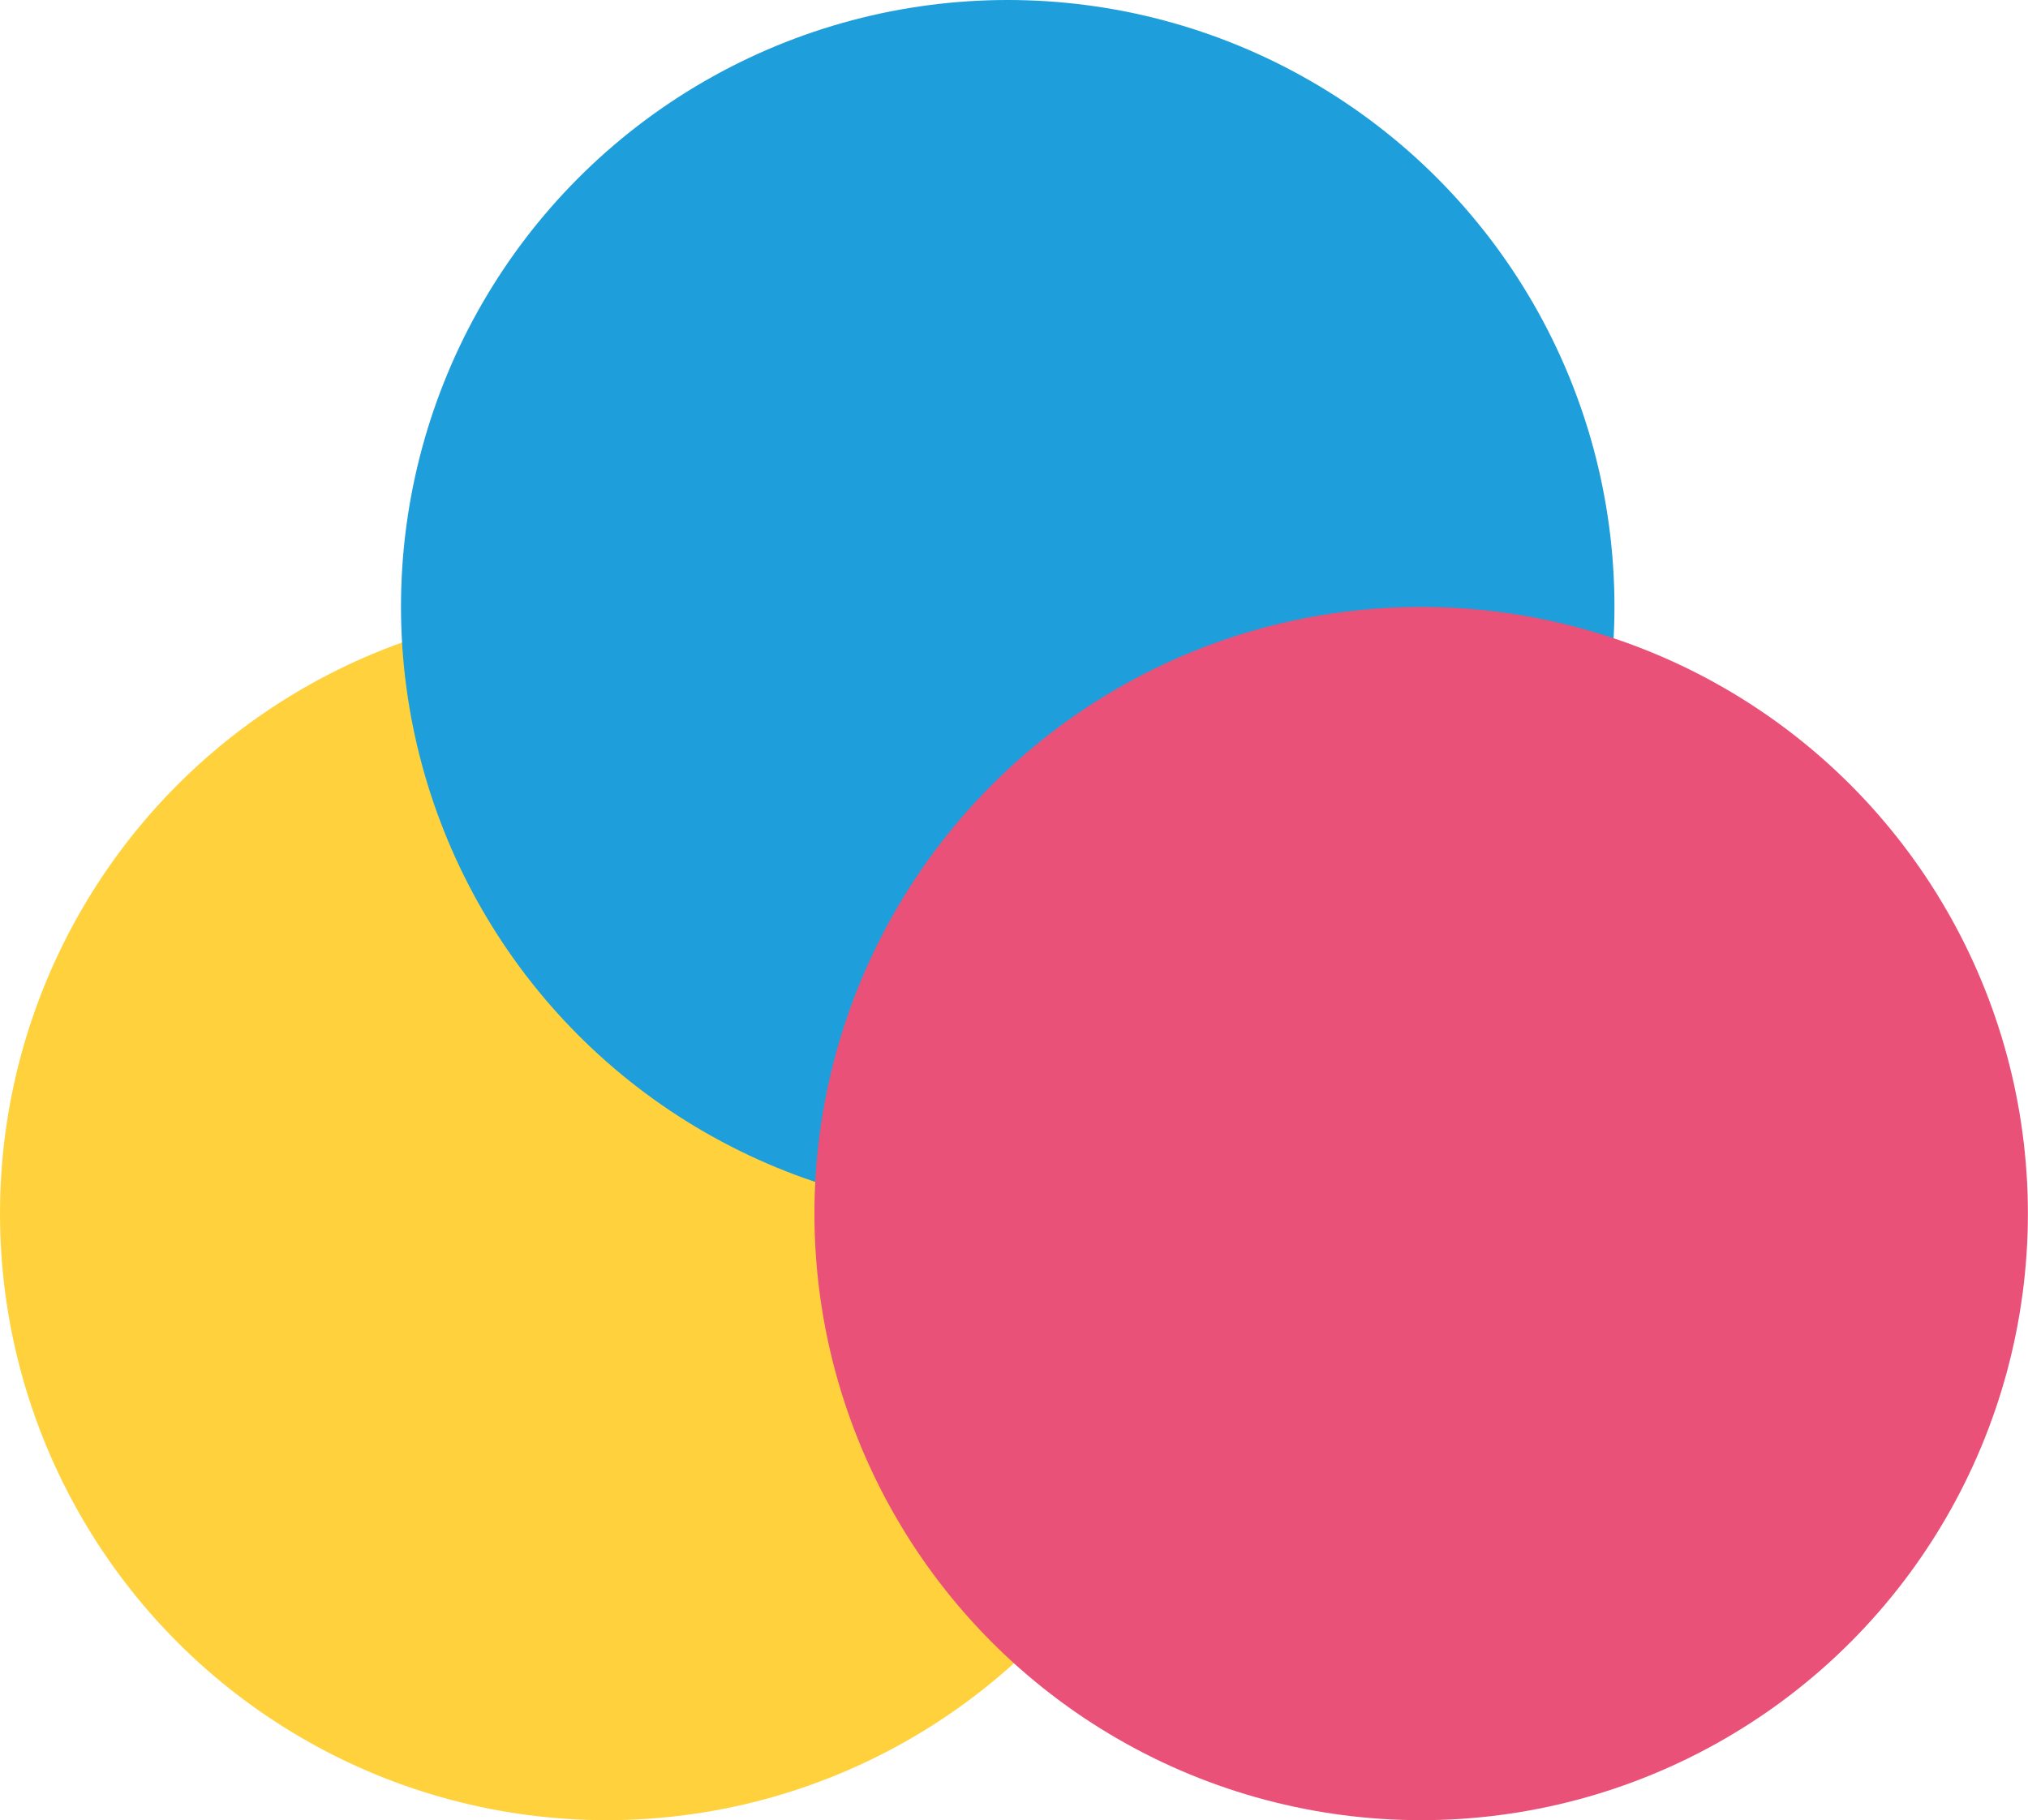
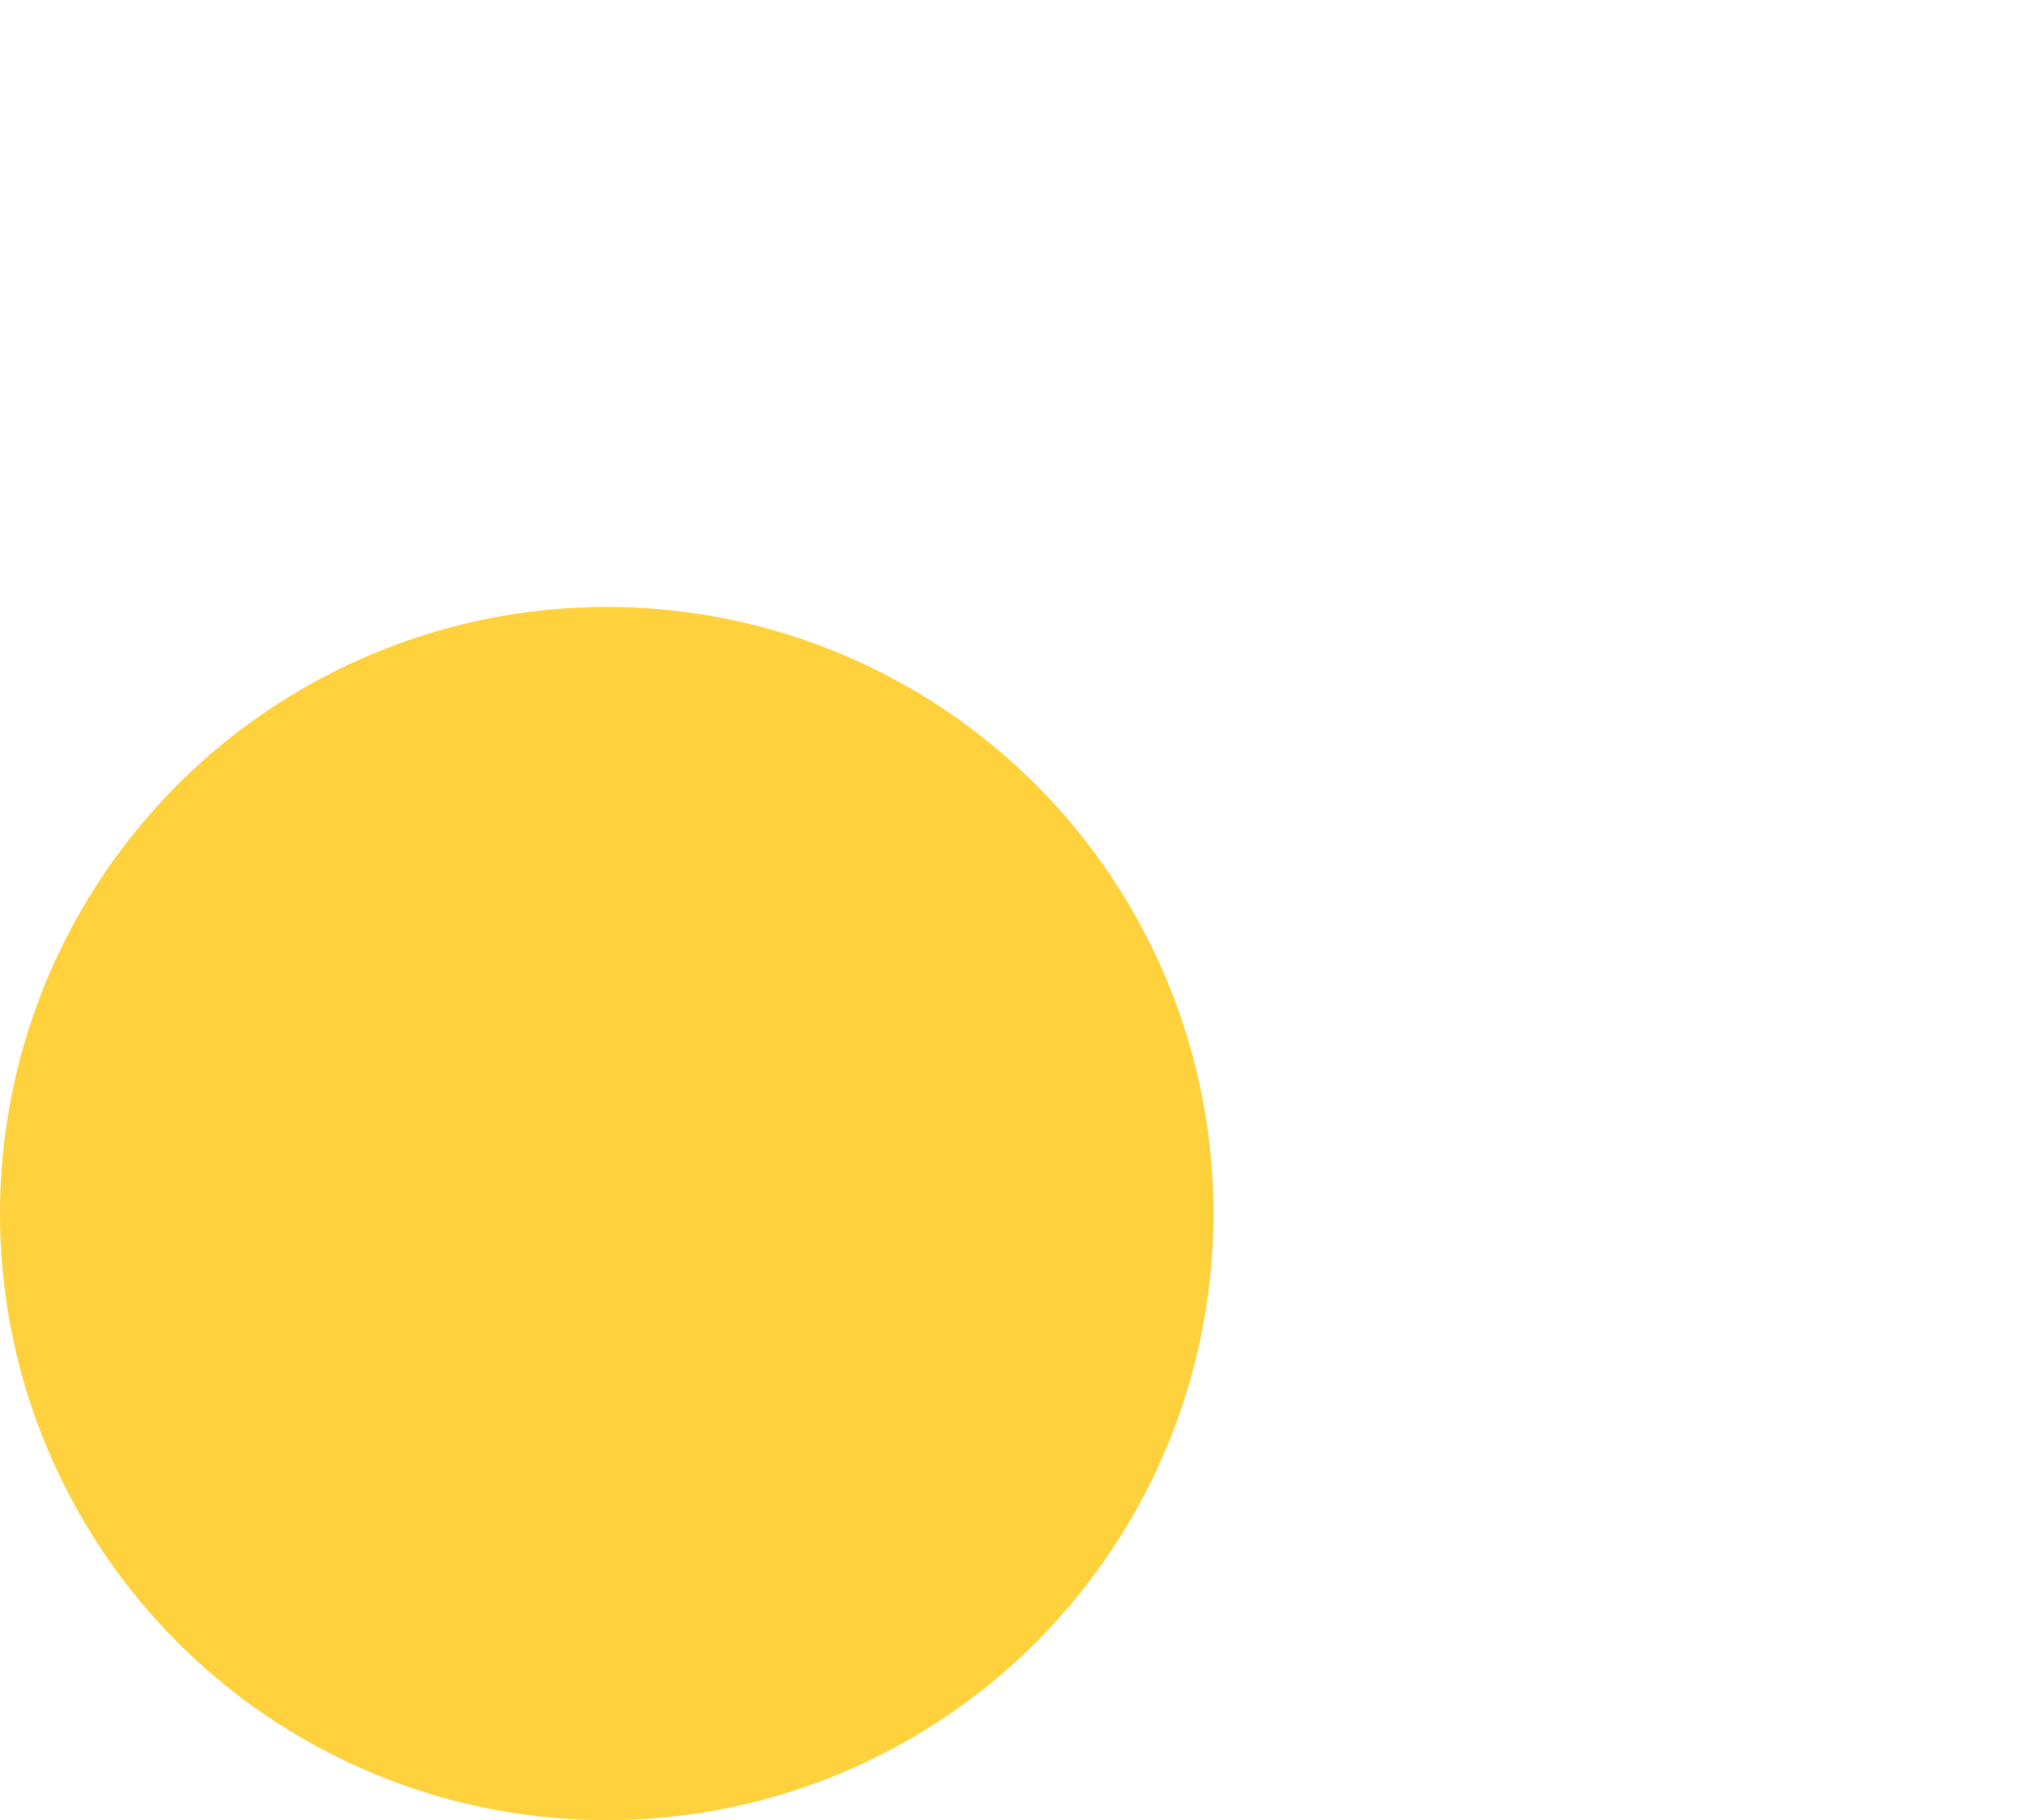
<svg xmlns="http://www.w3.org/2000/svg" viewBox="0 0 197.04 176.88">
  <g style="isolation:isolate">
    <g id="Capa_1" data-name="Capa 1">
      <circle cx="58.95" cy="117.93" r="58.95" style="fill:#ffd23d;mix-blend-mode:multiply" />
-       <circle cx="97.91" cy="58.95" r="58.95" style="fill:#1e9eda;mix-blend-mode:multiply" />
-       <circle cx="138.08" cy="117.93" r="58.95" style="fill:#ea5178;mix-blend-mode:multiply" />
    </g>
  </g>
</svg>